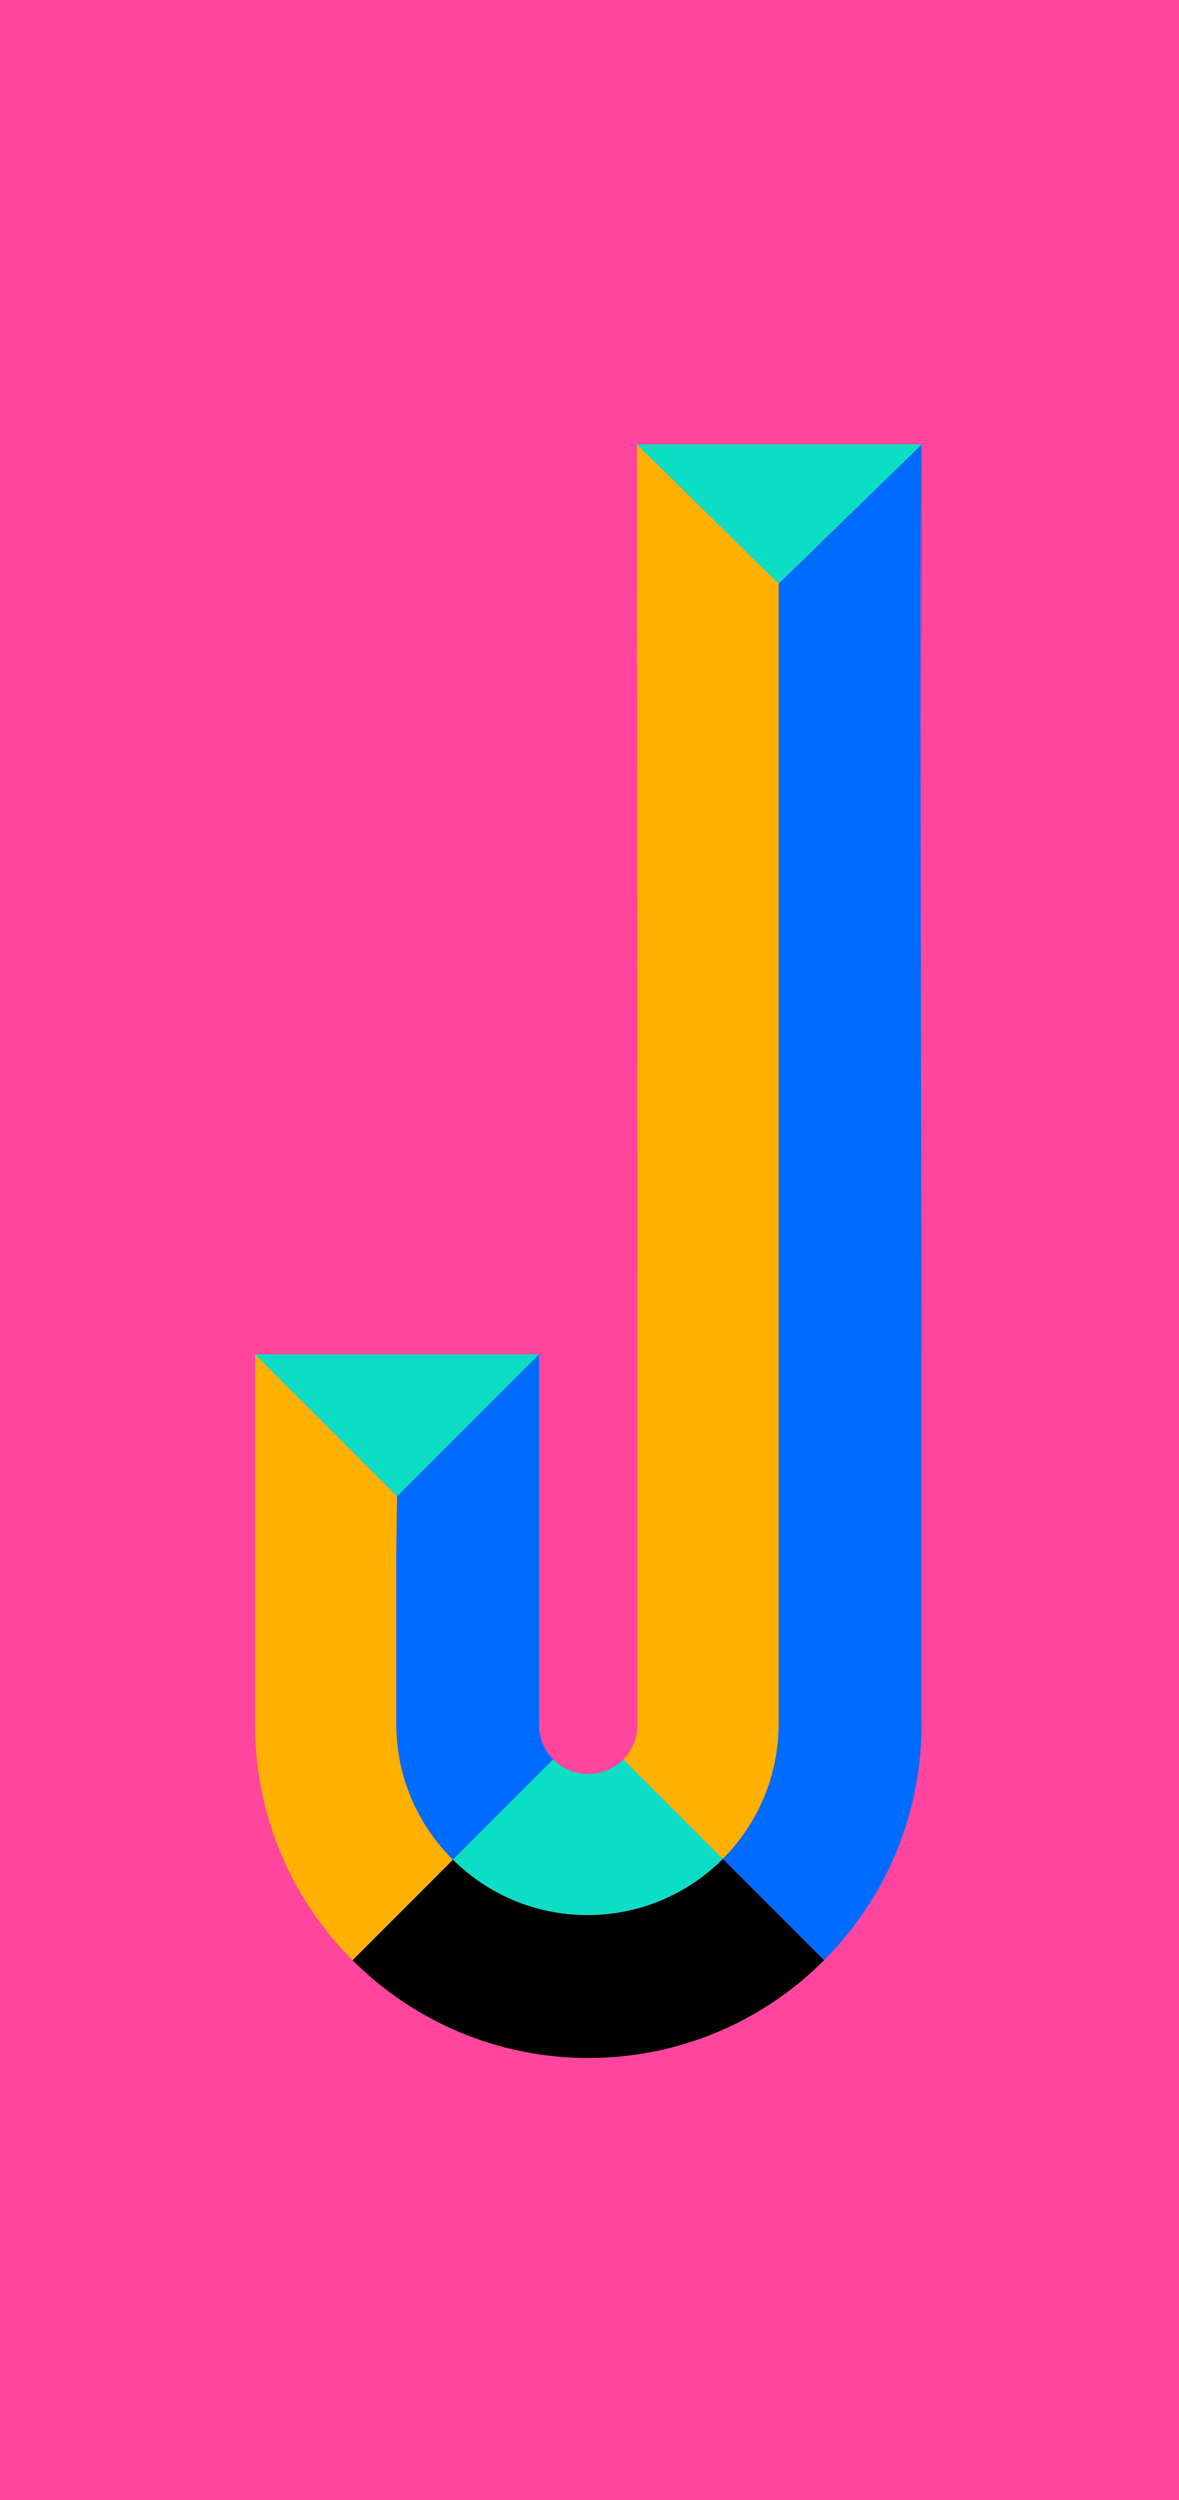
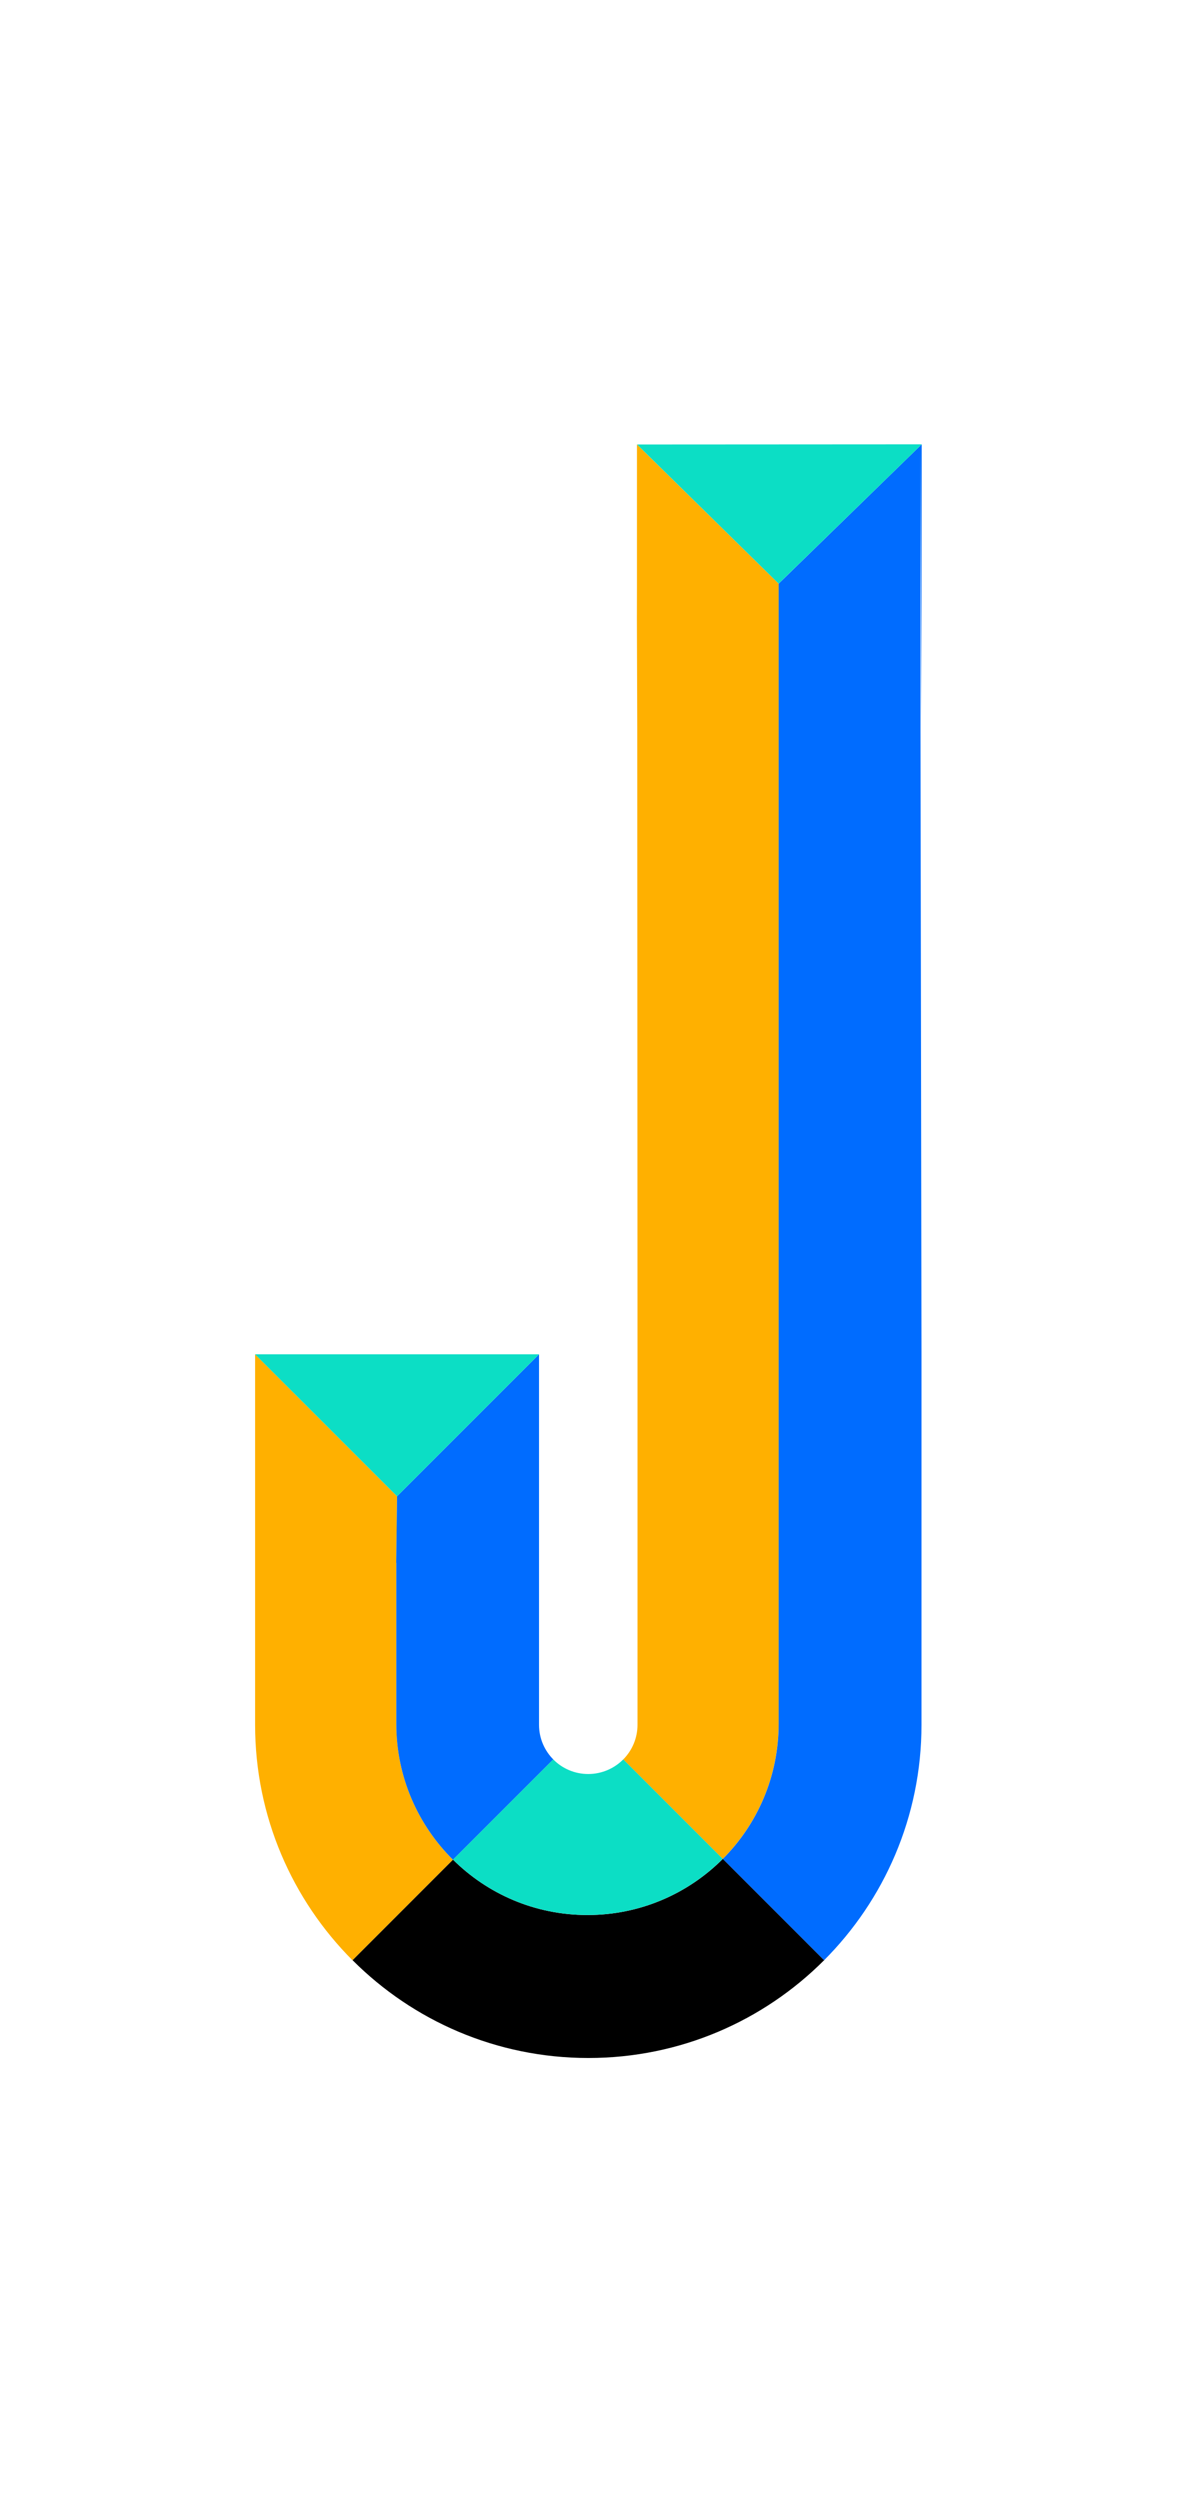
<svg xmlns="http://www.w3.org/2000/svg" id="Layer_2" viewBox="0 0 280.63 594.99">
  <defs>
    <style>
      .cls-1 {
        fill: #006cff;
      }

      .cls-2 {
        fill: #ff459e;
      }

      .cls-3 {
        fill: #0cdec5;
      }

      .cls-4 {
        fill: #ffb000;
      }
    </style>
  </defs>
  <g id="Layer_13">
-     <rect class="cls-2" width="280.63" height="594.99" />
-   </g>
+     </g>
  <g id="Guides">
    <g id="Layer_10_copy">
      <g>
        <path class="cls-4" d="M83.98,466.42l23.78-23.79.05-.07c-8.32-8.25-13.48-19.68-13.48-32.32v.02s0-38.41,0-38.41l-.03.09.21-15.86-33.79-33.79v88.16c0,21.89,8.87,41.71,23.21,56.07" />
        <path class="cls-4" d="M151.59,139.57l.02,33.62v-67.41h.02l33.7,33.11v271.34c0,12.57-5.1,23.95-13.33,32.18l-.02-.08-23.61-23.61-.02-.02c2.1-2.12,3.39-5.03,3.39-8.25v-88.28l-.06-148.9" />
        <path class="cls-1" d="M131.68,418.71l-23.92,23.92.05-.07c-8.32-8.25-13.48-19.68-13.48-32.32v.02s0-38.41,0-38.41l-.03.09.21-15.86,33.79-33.79v88.28s0-.12,0-.12c0,3.27,1.34,6.23,3.5,8.35" />
        <path class="cls-1" d="M219.39,105.74l-34.05,33.16v271.34c0,12.57-5.1,23.95-13.33,32.18l-.02-.08,24.2,24.21-.12.02c14.37-14.36,23.27-34.2,23.27-56.12v-88.28s-.24-148.9-.24-148.9v-67.53l.24,67.48" />
        <path d="M196.19,466.54l-24.2-24.21.02.08c-8.23,8.23-19.61,13.32-32.17,13.32s-23.8-5.03-32.02-13.18l-.05.07-23.78,23.79-.05.09c14.35,14.36,34.19,23.25,56.1,23.25s41.69-8.86,56.04-23.19" />
        <path class="cls-3" d="M131.79,418.8c2.12,2.09,5.02,3.37,8.23,3.37s6.21-1.33,8.33-3.48l.02.02,23.61,23.61.02.08c-8.23,8.23-19.61,13.32-32.17,13.32s-23.8-5.03-32.02-13.18l-.05.07,23.92-23.92" />
        <polygon class="cls-3" points="60.71 322.29 128.3 322.29 94.51 356.08 60.71 322.29" />
        <polygon class="cls-3" points="151.64 105.78 185.33 138.89 219.39 105.74 151.64 105.78" />
      </g>
    </g>
  </g>
</svg>